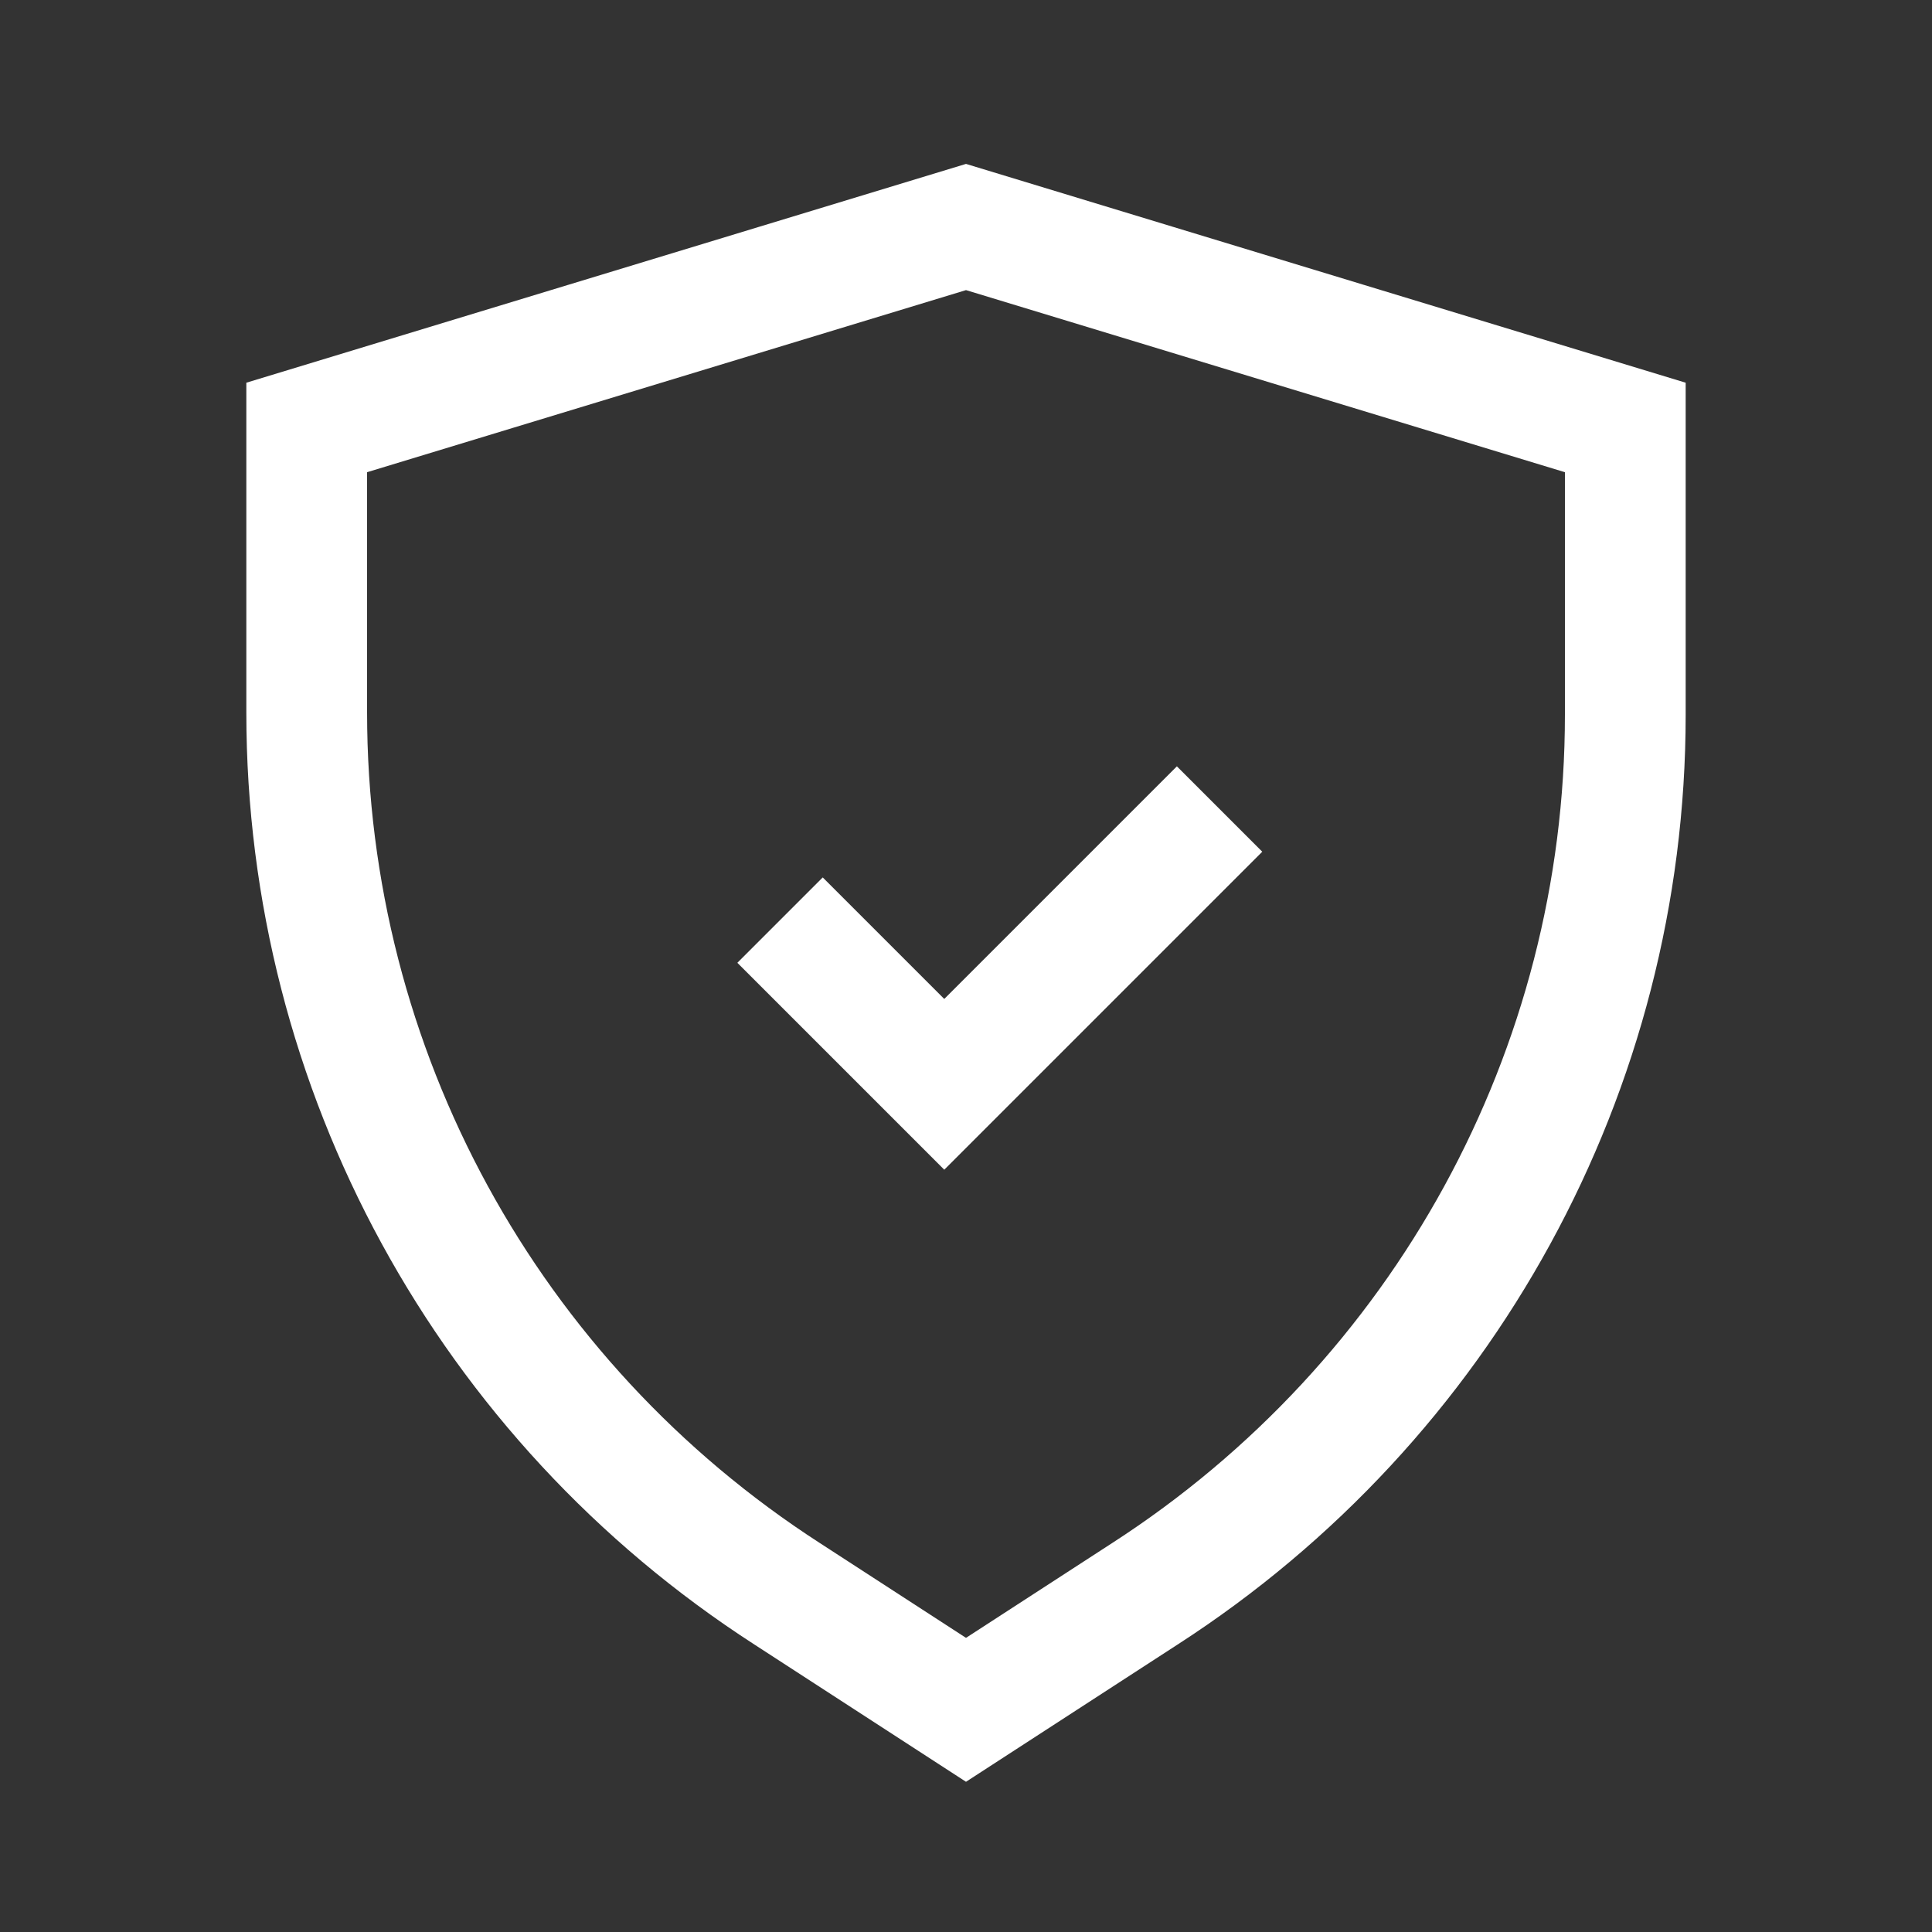
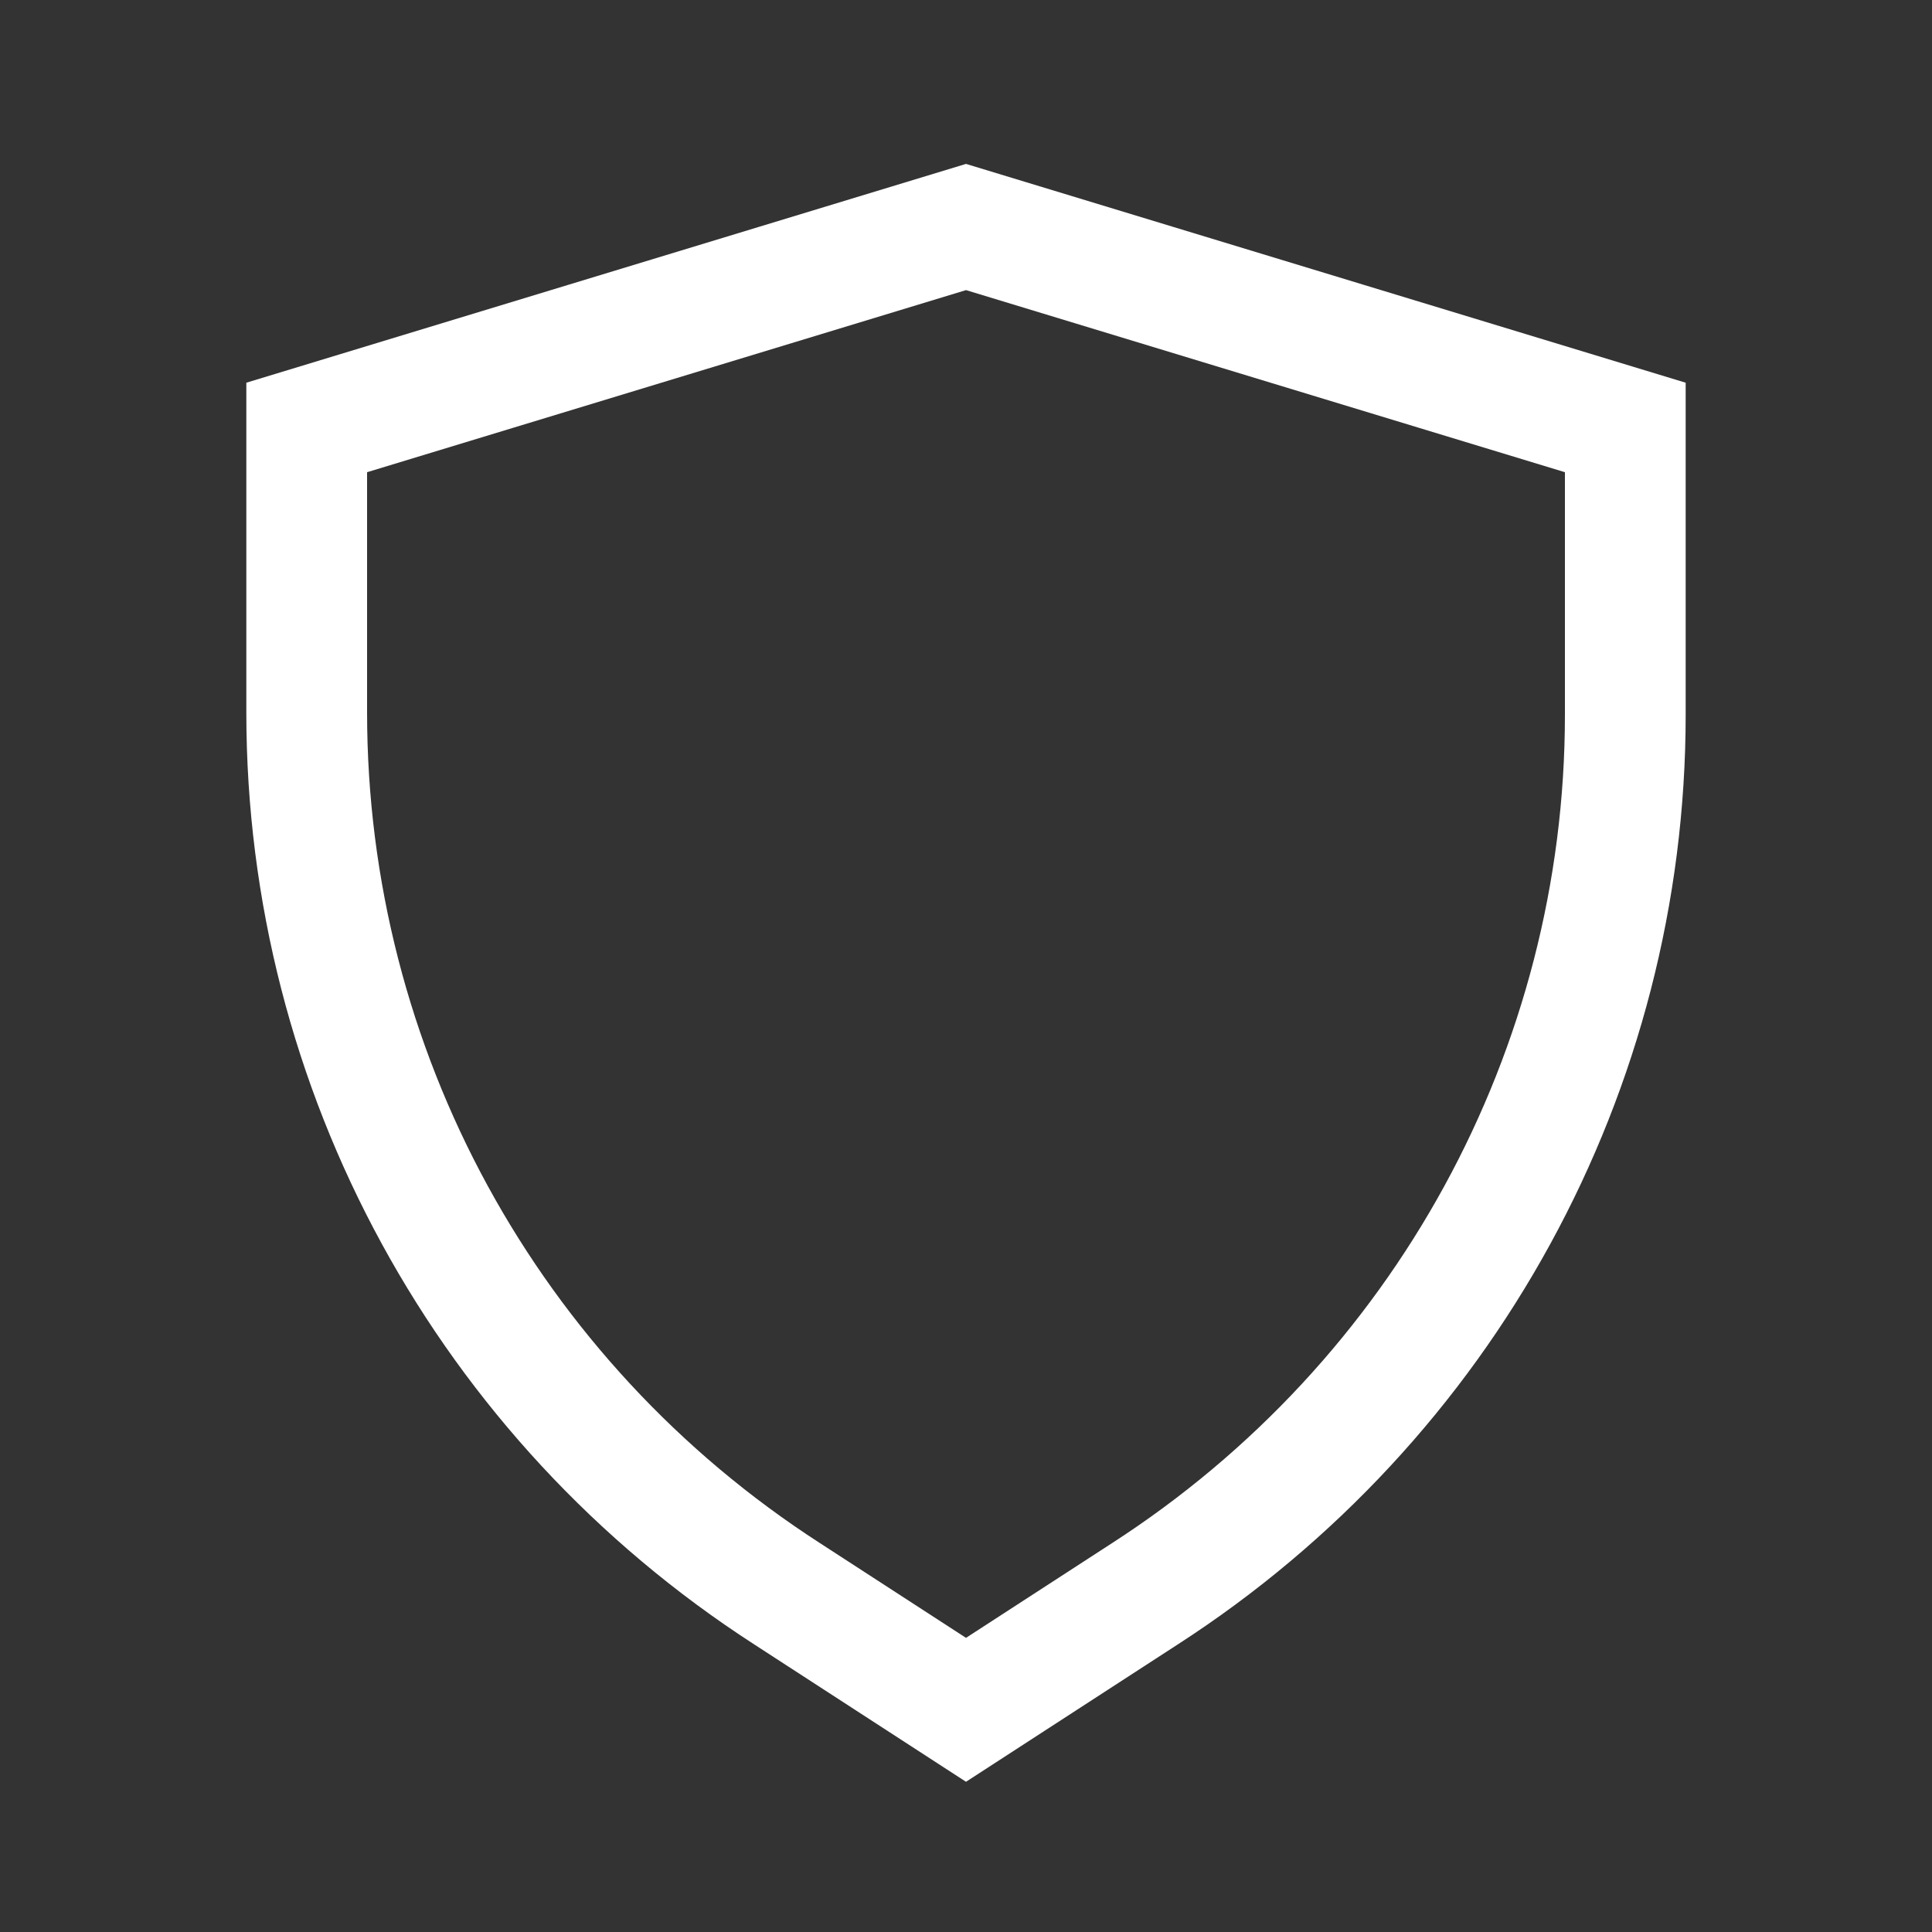
<svg xmlns="http://www.w3.org/2000/svg" version="1.1" id="Layer_1" x="0px" y="0px" viewBox="0 0 80 80" style="enable-background:new 0 0 80 80;" xml:space="preserve">
  <rect x="0" y="0" width="80" height="80" fill="#333333" stroke="none" />
  <style type="text/css">
	.st0{fill:none;stroke:#FFFFFF;stroke-width:5;stroke-miterlimit:56;}
</style>
  <path class="st0" d="M47.4,66L40,70.8L32.6,66c-12.4-8-19.9-21.7-19.9-36.5V17.7L40,9.4l27.3,8.3v11.9C67.3,44.3,59.8,58,47.4,66z" />
-   <polyline class="st0" points="50.5,33.5 39.1,44.9 32.3,38.1 " />
</svg>